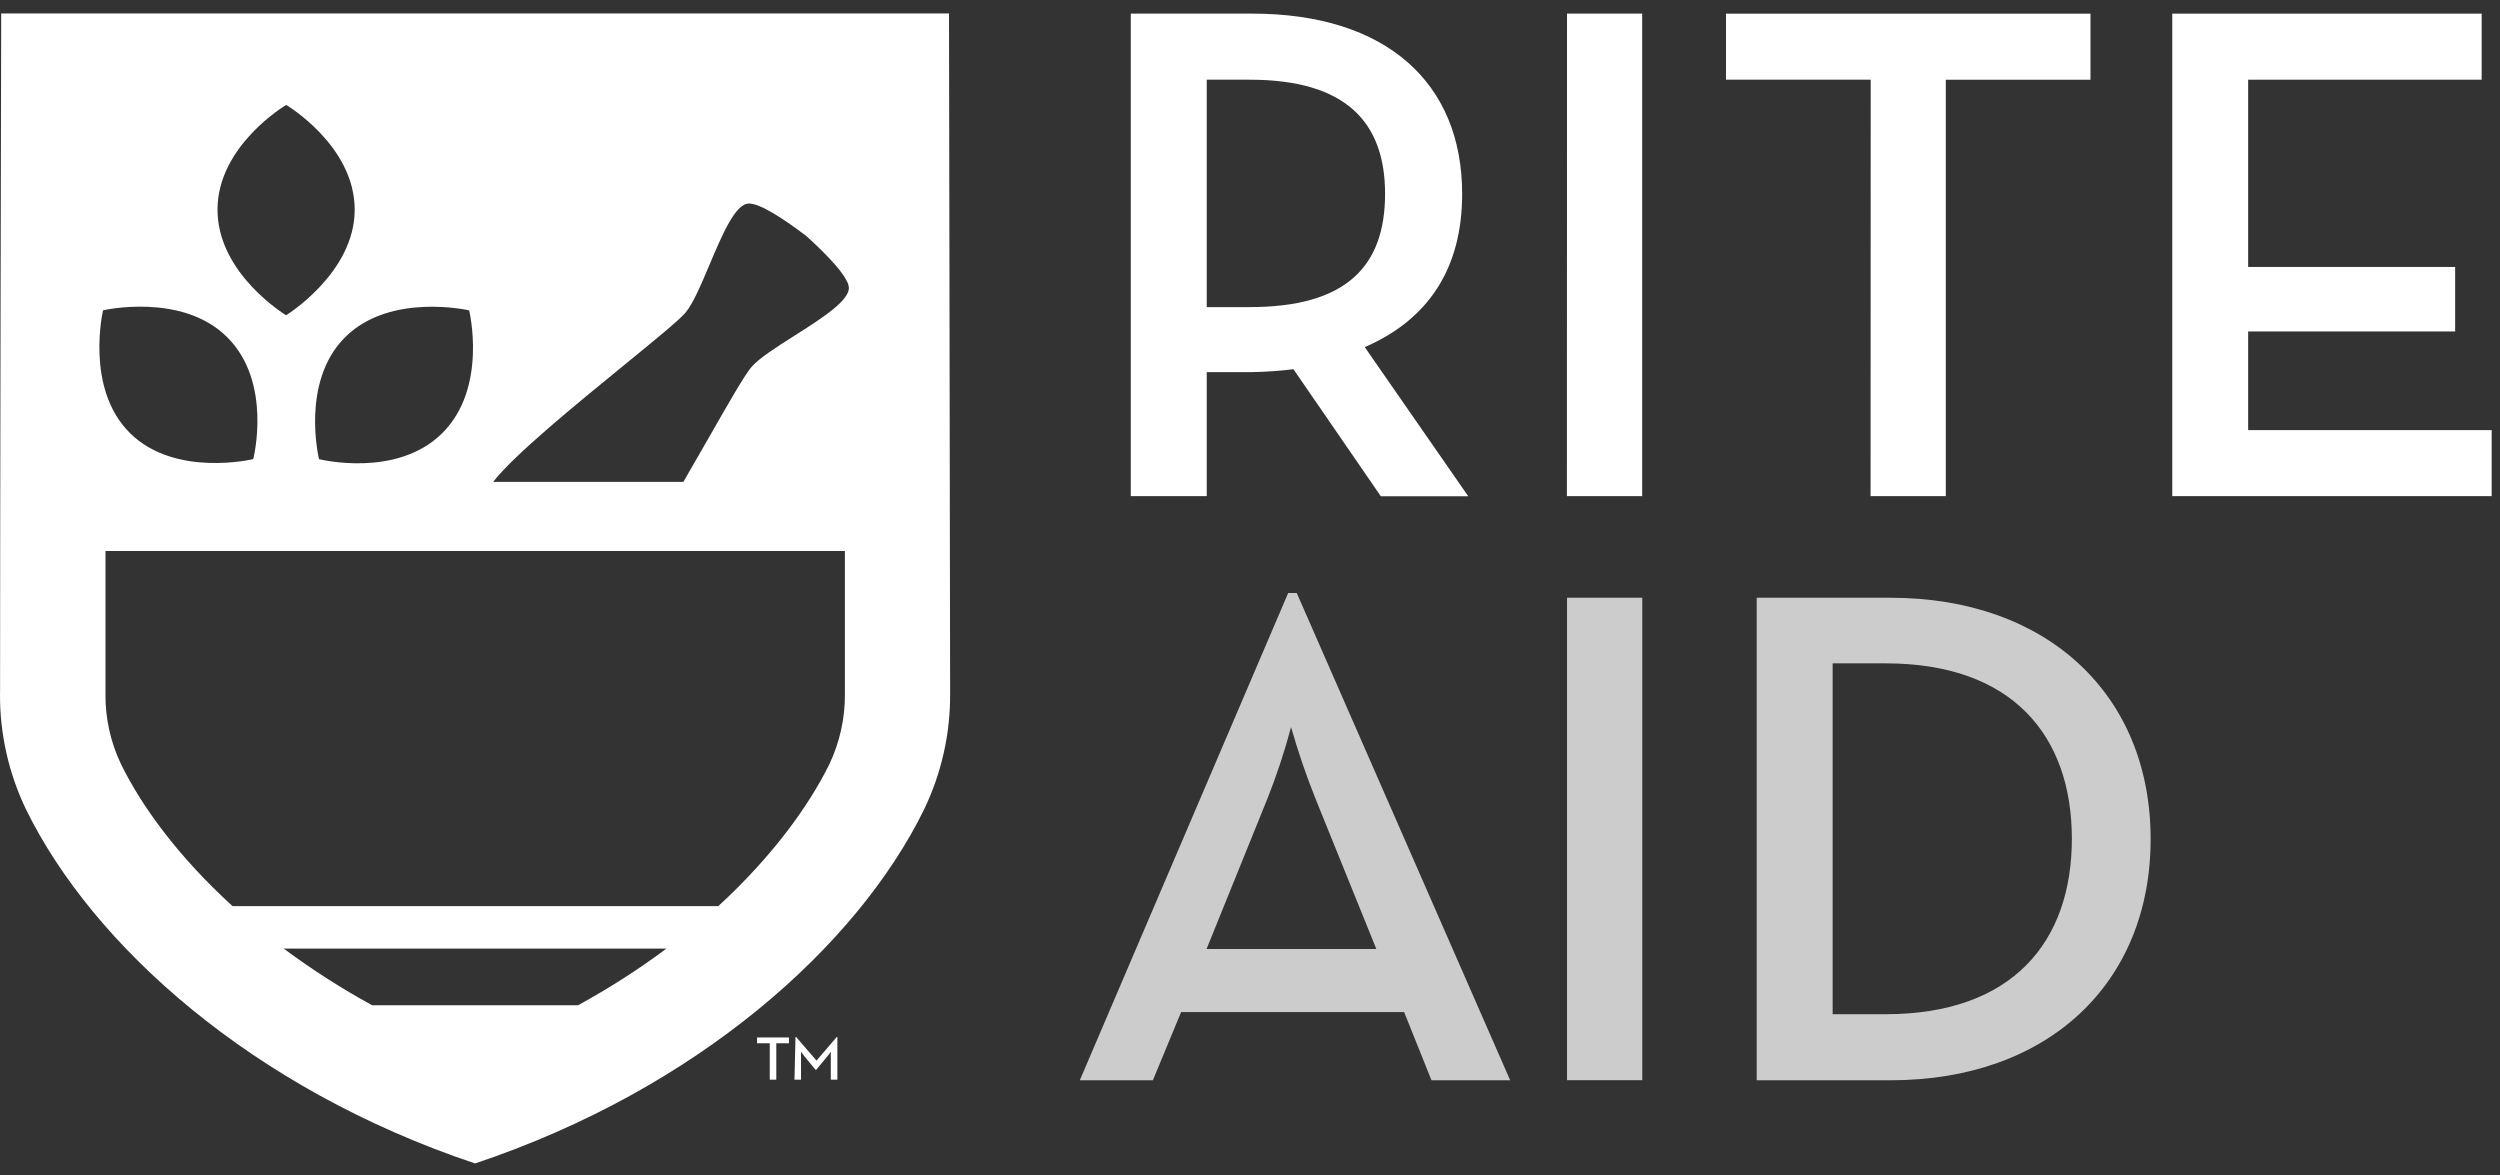
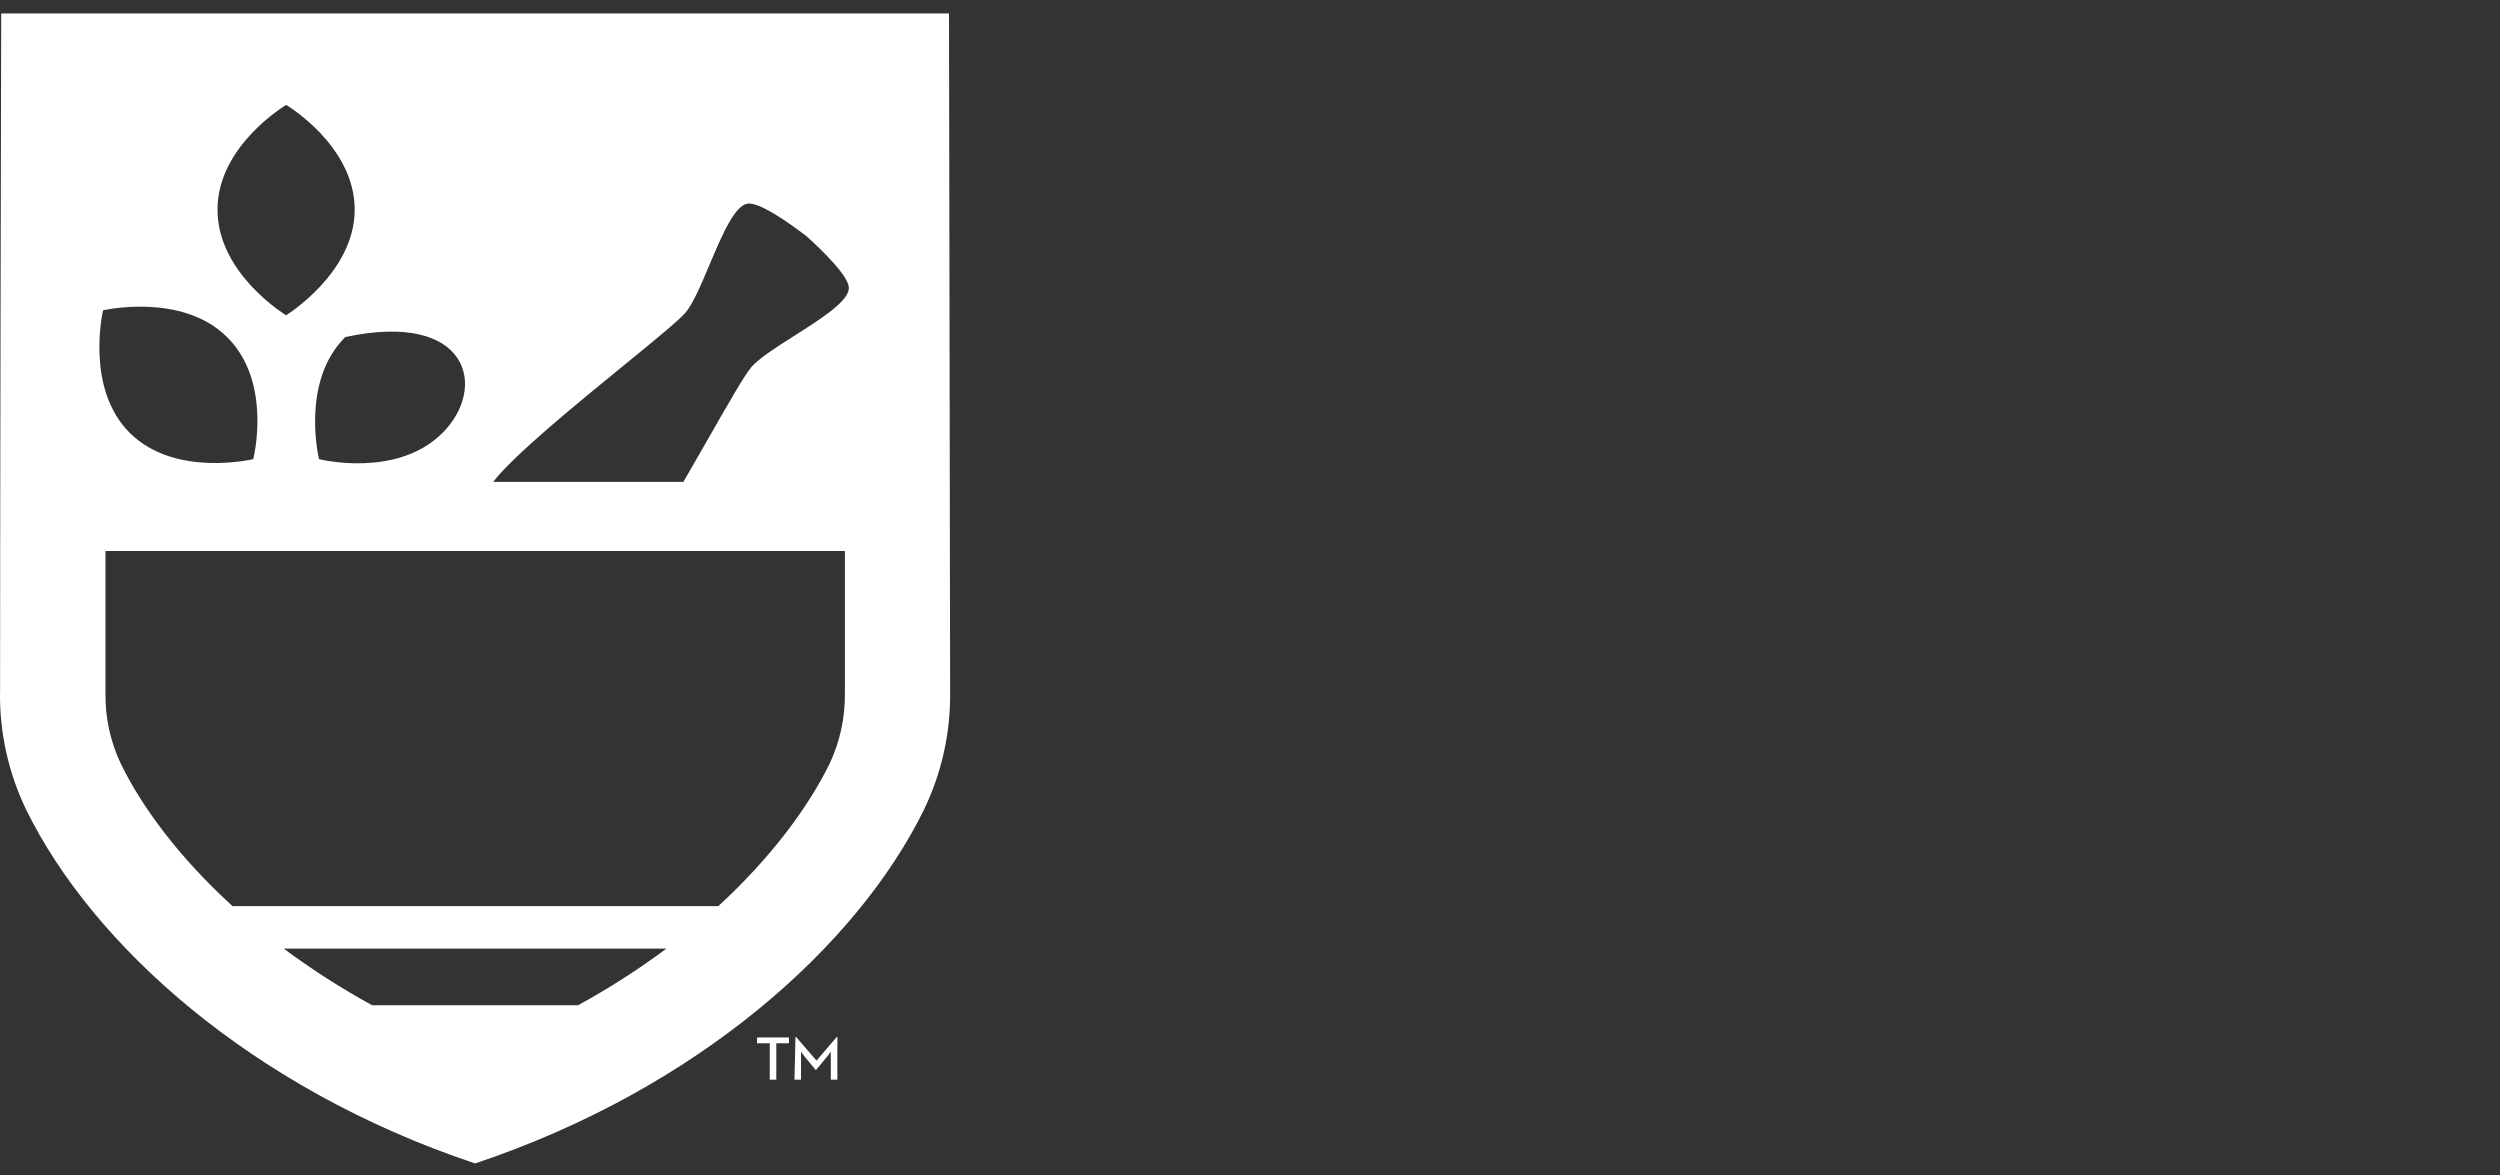
<svg xmlns="http://www.w3.org/2000/svg" width="100" height="47" viewBox="0 0 100 47" fill="none">
  <rect x="0" y="0" width="100" height="47" fill="#333333" stroke="none" />
-   <path fill-rule="evenodd" clip-rule="evenodd" d="M73.306 26.534V40.568H75.426C80.497 40.568 82.874 37.673 82.874 33.551C82.874 29.43 80.497 26.534 75.426 26.534H73.306ZM75.625 43.211H70.268V23.91H75.625C81.875 23.91 86.025 27.771 86.025 33.561C86.025 39.352 81.901 43.211 75.625 43.211ZM50.698 31.943L48.263 37.959H55.053L52.618 31.943C52.243 31.007 51.918 30.053 51.642 29.084C51.384 30.055 51.069 31.009 50.698 31.943ZM46.115 43.211H43.192L51.527 23.72H51.87L60.407 43.211H57.259L56.165 40.483H47.245L46.115 43.211ZM62.681 23.91H65.69L65.691 23.908V43.208H62.681V23.91Z" fill="white" fill-opacity="0.75" />
-   <path d="M99.667 19.845H86.891V0.546H99.266V3.188H89.926V10.678H98.206V13.258H89.926V17.205H99.667V19.845Z" fill="white" />
-   <path d="M77.832 19.845H74.822L74.823 19.844L74.828 3.188H69.04V0.546H83.619V3.189H77.832V19.845Z" fill="white" />
-   <path d="M65.687 19.845H62.676L62.681 0.545H65.687V19.845Z" fill="white" />
-   <path fill-rule="evenodd" clip-rule="evenodd" d="M58.486 7.755C58.486 10.733 57.14 12.779 54.59 13.885L58.73 19.85H55.233L51.738 14.769C51.197 14.835 50.653 14.874 50.107 14.884H48.27V19.845H45.232V0.545H50.091C55.479 0.545 58.486 3.337 58.486 7.755ZM48.27 3.188V12.284H49.989C53.856 12.284 55.403 10.649 55.403 7.754C55.403 4.858 53.803 3.188 49.988 3.188H48.27Z" fill="white" />
  <path d="M30.79 41.73H30.283V41.499H31.558V41.73H31.052V43.188H30.79V41.73ZM31.818 41.481H31.847L32.66 42.424L33.468 41.481H33.495V43.188H33.232V42.068C33.186 42.138 33.135 42.206 33.08 42.271L32.65 42.791H32.621L32.191 42.271C32.139 42.205 32.089 42.137 32.041 42.068V43.188H31.779L31.819 41.481H31.818Z" fill="white" />
-   <path fill-rule="evenodd" clip-rule="evenodd" d="M0.003 27.738C0.003 20.271 0.04 3.781 0.048 0.538H37.96C37.96 1.991 37.968 6.103 37.978 10.871L37.978 10.884V10.886L37.978 10.893L37.978 10.901C37.989 16.769 38.002 23.623 38.005 27.738C38.017 29.35 37.657 30.943 36.955 32.395C34.293 37.811 27.938 43.547 19.003 46.538C10.067 43.547 3.713 37.811 1.05 32.395C0.348 30.943 -0.011 29.35 0 27.738H0.003ZM28.329 17.547C29.117 16.167 29.776 15.015 30.047 14.694C30.355 14.331 31.056 13.886 31.781 13.426C32.876 12.731 34.025 12.002 33.951 11.469C33.888 11.024 33.059 10.169 32.254 9.442C31.388 8.782 30.396 8.122 29.942 8.142C29.404 8.162 28.879 9.409 28.377 10.597C28.045 11.385 27.724 12.147 27.416 12.511C27.15 12.821 26.163 13.626 24.97 14.6C23.033 16.181 20.553 18.205 19.726 19.276H27.335C27.676 18.689 28.013 18.1 28.329 17.547ZM11.35 37.944C12.475 38.781 13.656 39.538 14.886 40.21H23.121C24.352 39.538 25.534 38.781 26.658 37.944H11.35ZM33.175 30.568C33.594 29.684 33.807 28.717 33.796 27.74V22.041H4.219V27.741C4.207 28.717 4.419 29.684 4.841 30.568C5.693 32.304 7.173 34.305 9.301 36.244H28.733C30.843 34.305 32.322 32.296 33.175 30.568ZM13.81 13.483C15.618 11.687 18.766 12.415 18.766 12.415C18.766 12.415 19.521 15.507 17.691 17.326C15.859 19.146 12.761 18.366 12.761 18.366C12.761 18.366 12.003 15.279 13.81 13.483ZM14.188 8.387C14.188 5.819 11.447 4.197 11.447 4.197C11.447 4.197 8.7 5.817 8.7 8.387C8.7 10.957 11.444 12.61 11.444 12.61C11.444 12.61 14.188 10.923 14.188 8.387ZM4.122 12.412C4.122 12.412 7.267 11.685 9.08 13.48C10.917 15.294 10.13 18.364 10.13 18.364C10.13 18.364 7.013 19.117 5.2 17.324C3.387 15.531 4.122 12.412 4.122 12.412Z" fill="white" />
+   <path fill-rule="evenodd" clip-rule="evenodd" d="M0.003 27.738C0.003 20.271 0.04 3.781 0.048 0.538H37.96C37.96 1.991 37.968 6.103 37.978 10.871L37.978 10.884V10.886L37.978 10.893L37.978 10.901C37.989 16.769 38.002 23.623 38.005 27.738C38.017 29.35 37.657 30.943 36.955 32.395C34.293 37.811 27.938 43.547 19.003 46.538C10.067 43.547 3.713 37.811 1.05 32.395C0.348 30.943 -0.011 29.35 0 27.738H0.003ZM28.329 17.547C29.117 16.167 29.776 15.015 30.047 14.694C30.355 14.331 31.056 13.886 31.781 13.426C32.876 12.731 34.025 12.002 33.951 11.469C33.888 11.024 33.059 10.169 32.254 9.442C31.388 8.782 30.396 8.122 29.942 8.142C29.404 8.162 28.879 9.409 28.377 10.597C28.045 11.385 27.724 12.147 27.416 12.511C27.15 12.821 26.163 13.626 24.97 14.6C23.033 16.181 20.553 18.205 19.726 19.276H27.335C27.676 18.689 28.013 18.1 28.329 17.547ZM11.35 37.944C12.475 38.781 13.656 39.538 14.886 40.21H23.121C24.352 39.538 25.534 38.781 26.658 37.944H11.35ZM33.175 30.568C33.594 29.684 33.807 28.717 33.796 27.74V22.041H4.219V27.741C4.207 28.717 4.419 29.684 4.841 30.568C5.693 32.304 7.173 34.305 9.301 36.244H28.733C30.843 34.305 32.322 32.296 33.175 30.568ZM13.81 13.483C18.766 12.415 19.521 15.507 17.691 17.326C15.859 19.146 12.761 18.366 12.761 18.366C12.761 18.366 12.003 15.279 13.81 13.483ZM14.188 8.387C14.188 5.819 11.447 4.197 11.447 4.197C11.447 4.197 8.7 5.817 8.7 8.387C8.7 10.957 11.444 12.61 11.444 12.61C11.444 12.61 14.188 10.923 14.188 8.387ZM4.122 12.412C4.122 12.412 7.267 11.685 9.08 13.48C10.917 15.294 10.13 18.364 10.13 18.364C10.13 18.364 7.013 19.117 5.2 17.324C3.387 15.531 4.122 12.412 4.122 12.412Z" fill="white" />
</svg>